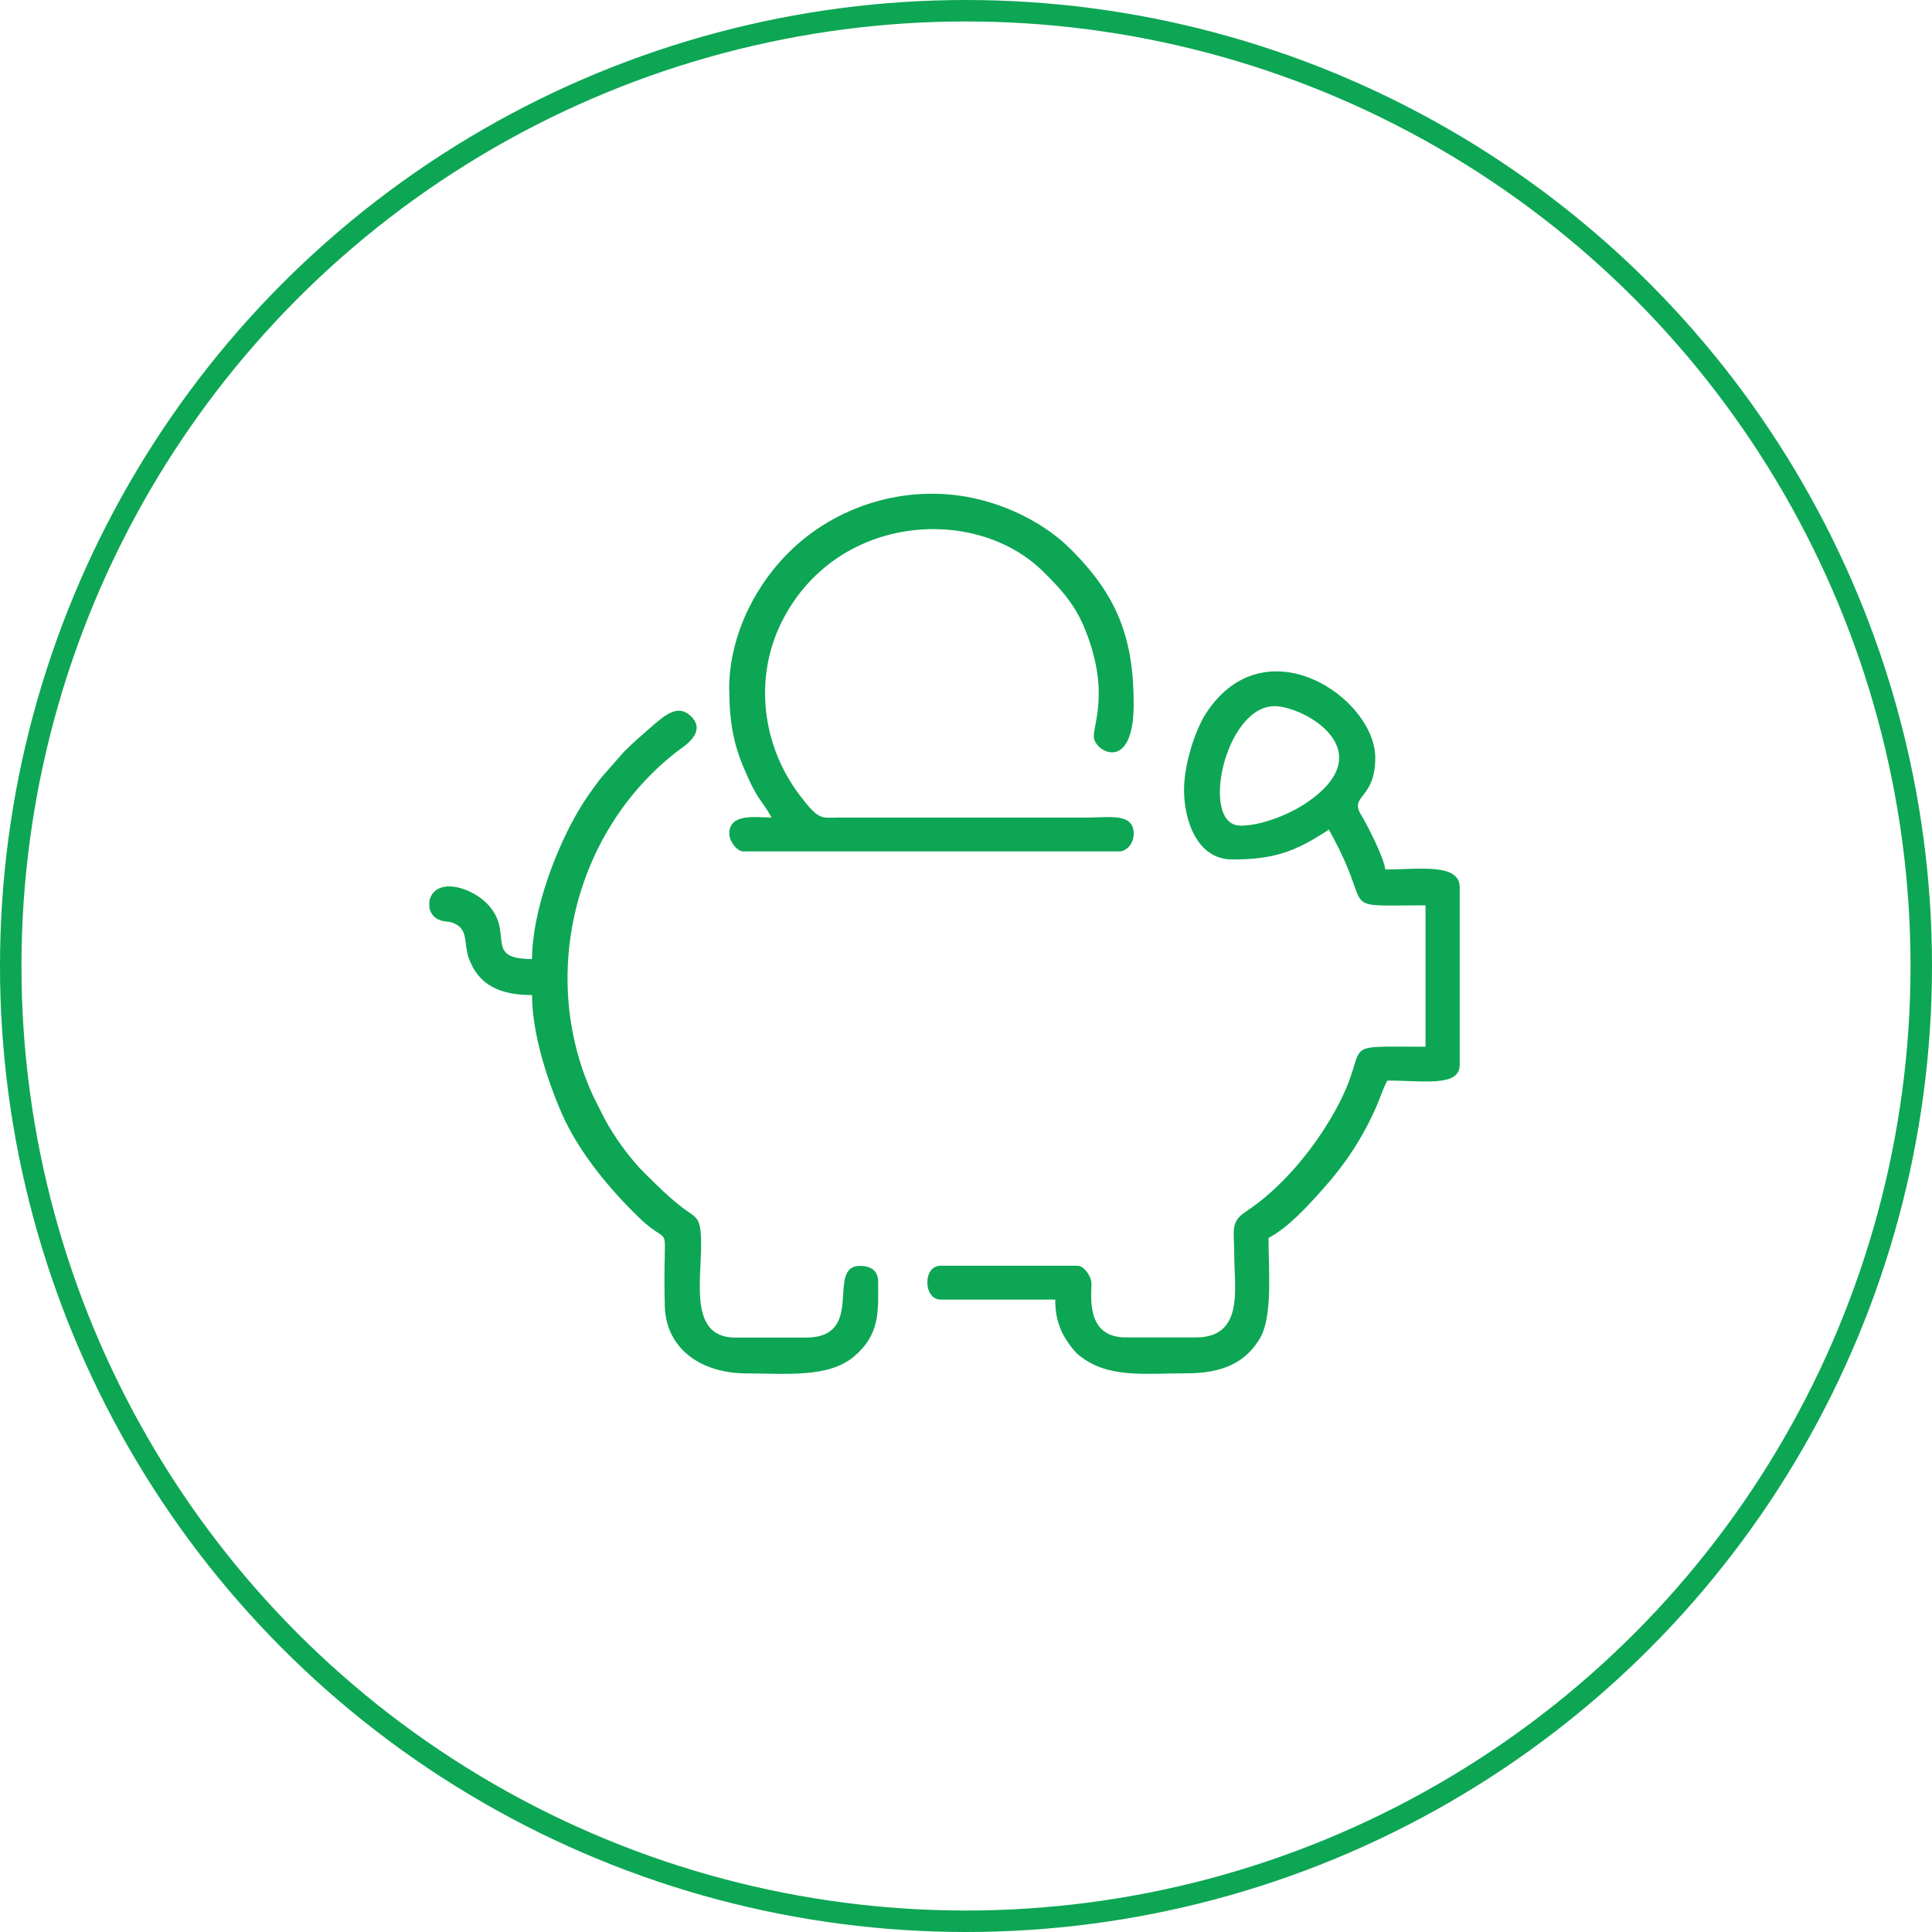
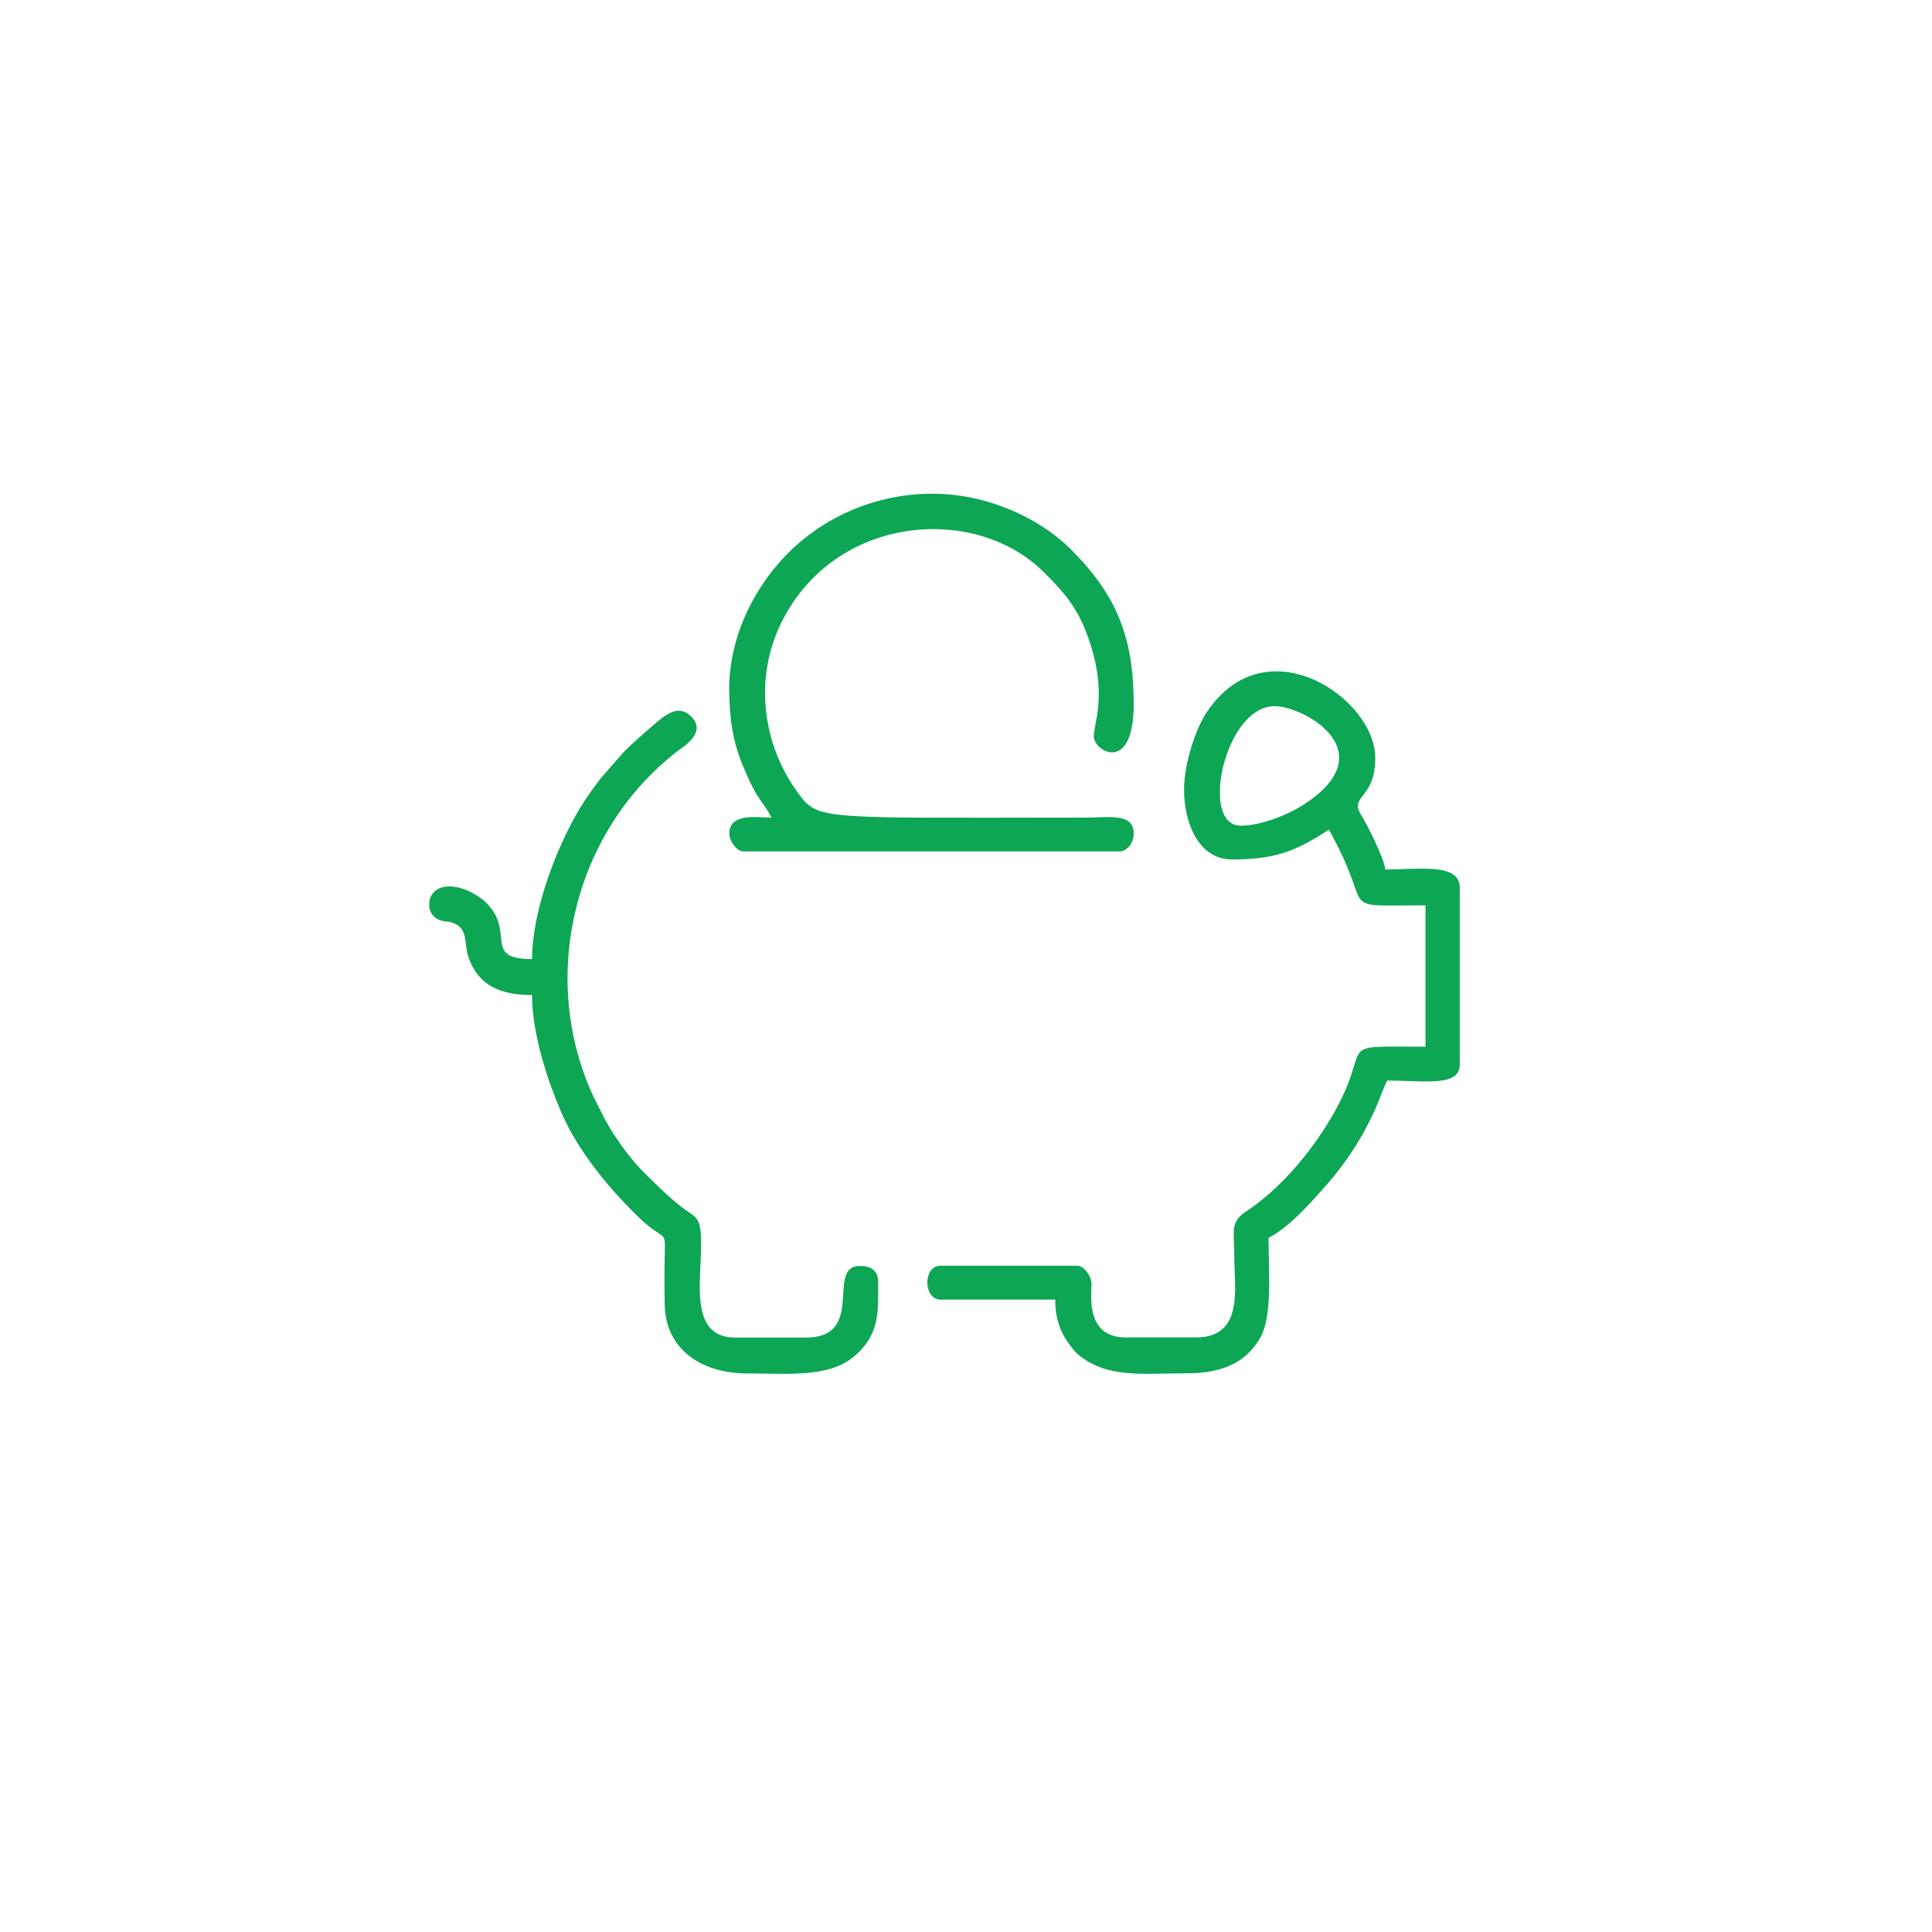
<svg xmlns="http://www.w3.org/2000/svg" width="90" height="90" viewBox="0 0 90 90" fill="none">
-   <path fill-rule="evenodd" clip-rule="evenodd" d="M57.784 38.46C55.869 38.46 57.044 32.896 59.377 32.896C60.751 32.896 64.581 35.032 60.674 37.519C60.04 37.921 58.784 38.464 57.784 38.464V38.46ZM24.785 44.676C22.451 44.676 24.033 43.413 22.651 42.057C22.126 41.542 21.09 41.083 20.439 41.393C20.187 41.514 20.041 41.743 20 41.989V42.27C20.037 42.495 20.167 42.705 20.386 42.817C20.74 42.998 20.882 42.853 21.26 43.067C21.809 43.381 21.606 43.988 21.837 44.632C22.289 45.895 23.297 46.354 24.785 46.354C24.785 48.132 25.488 50.297 26.163 51.854C26.936 53.64 28.424 55.438 29.822 56.77C31.395 58.271 30.863 56.484 30.968 60.83C31.017 62.793 32.599 63.98 34.814 63.98C36.558 63.98 38.575 64.197 39.758 63.211C41.014 62.165 40.908 61.075 40.908 59.711C40.908 59.188 40.567 58.971 40.063 58.971C38.432 58.971 40.38 62.31 37.534 62.31H34.253C32.131 62.31 32.651 59.779 32.66 58.041C32.668 56.545 32.436 56.79 31.607 56.114C30.993 55.615 30.615 55.225 30.058 54.678C29.375 54.01 28.61 52.96 28.159 52.103L27.659 51.113C25.074 45.597 26.696 38.738 31.574 34.98C31.81 34.799 33.013 34.095 32.139 33.322C31.55 32.799 30.952 33.327 30.294 33.902C29.826 34.308 29.517 34.578 29.074 35.012L27.984 36.255C27.623 36.738 27.346 37.104 27.029 37.627C25.911 39.474 24.785 42.455 24.785 44.684V44.676ZM33.973 32.152C33.973 33.471 34.144 34.545 34.587 35.624C35.314 37.39 35.457 37.181 35.94 38.086C35.286 38.086 33.973 37.853 33.973 38.83C33.973 39.192 34.331 39.663 34.627 39.663H52.157C52.401 39.663 52.812 39.382 52.812 38.83C52.812 37.853 51.645 38.086 50.653 38.086H39.026C38.249 38.094 38.14 38.223 37.221 37C35.497 34.706 35.119 31.58 36.404 28.993C38.9 23.96 45.392 23.49 48.572 26.604C49.433 27.448 50.092 28.169 50.564 29.363C51.763 32.385 50.828 33.898 50.97 34.429C51.153 35.105 52.812 35.897 52.812 32.799C52.812 29.685 52.015 27.714 49.881 25.586C48.726 24.431 47.035 23.566 45.348 23.204C42.169 22.528 38.928 23.574 36.753 25.723C35.351 27.11 33.965 29.412 33.965 32.148L33.973 32.152ZM55.157 36.791C55.157 38.239 55.775 40.037 57.406 40.037C59.361 40.037 60.353 39.671 61.906 38.645C62.256 39.297 62.512 39.772 62.817 40.528C63.577 42.411 62.906 42.174 66.406 42.174V48.76C61.857 48.76 64.166 48.474 61.959 52.155C60.999 53.757 59.617 55.398 58.04 56.44C57.28 56.943 57.499 57.333 57.499 58.593C57.499 59.98 57.959 62.302 55.718 62.302H52.438C50.446 62.302 50.893 60.101 50.84 59.711C50.799 59.421 50.498 58.963 50.19 58.963H43.815C42.977 58.963 43.01 60.54 43.815 60.54H49.157C49.157 61.167 49.259 61.574 49.45 62.016C49.58 62.318 49.966 62.885 50.226 63.103C51.576 64.221 53.226 63.976 55.251 63.976C56.979 63.976 58.02 63.461 58.682 62.362C59.296 61.348 59.093 59.2 59.093 57.667C60.016 57.184 60.91 56.191 61.601 55.418C62.674 54.227 63.492 52.984 64.13 51.516C64.3 51.121 64.443 50.675 64.626 50.337C66.341 50.337 68 50.647 68 49.596V41.341C68 40.19 66.097 40.504 64.532 40.504C64.487 39.989 63.678 38.396 63.418 37.981C62.821 37.036 64.065 37.261 64.065 35.306C64.065 32.518 58.963 29.042 56.206 33.19C55.702 33.946 55.157 35.559 55.157 36.791Z" fill="#0DA654" />
-   <circle cx="45" cy="45" r="44.5" stroke="#0DA654" />
+   <path fill-rule="evenodd" clip-rule="evenodd" d="M57.784 38.46C55.869 38.46 57.044 32.896 59.377 32.896C60.751 32.896 64.581 35.032 60.674 37.519C60.04 37.921 58.784 38.464 57.784 38.464V38.46ZM24.785 44.676C22.451 44.676 24.033 43.413 22.651 42.057C22.126 41.542 21.09 41.083 20.439 41.393C20.187 41.514 20.041 41.743 20 41.989V42.27C20.037 42.495 20.167 42.705 20.386 42.817C20.74 42.998 20.882 42.853 21.26 43.067C21.809 43.381 21.606 43.988 21.837 44.632C22.289 45.895 23.297 46.354 24.785 46.354C24.785 48.132 25.488 50.297 26.163 51.854C26.936 53.64 28.424 55.438 29.822 56.77C31.395 58.271 30.863 56.484 30.968 60.83C31.017 62.793 32.599 63.98 34.814 63.98C36.558 63.98 38.575 64.197 39.758 63.211C41.014 62.165 40.908 61.075 40.908 59.711C40.908 59.188 40.567 58.971 40.063 58.971C38.432 58.971 40.38 62.31 37.534 62.31H34.253C32.131 62.31 32.651 59.779 32.66 58.041C32.668 56.545 32.436 56.79 31.607 56.114C30.993 55.615 30.615 55.225 30.058 54.678C29.375 54.01 28.61 52.96 28.159 52.103L27.659 51.113C25.074 45.597 26.696 38.738 31.574 34.98C31.81 34.799 33.013 34.095 32.139 33.322C31.55 32.799 30.952 33.327 30.294 33.902C29.826 34.308 29.517 34.578 29.074 35.012L27.984 36.255C27.623 36.738 27.346 37.104 27.029 37.627C25.911 39.474 24.785 42.455 24.785 44.684V44.676ZM33.973 32.152C33.973 33.471 34.144 34.545 34.587 35.624C35.314 37.39 35.457 37.181 35.94 38.086C35.286 38.086 33.973 37.853 33.973 38.83C33.973 39.192 34.331 39.663 34.627 39.663H52.157C52.401 39.663 52.812 39.382 52.812 38.83C52.812 37.853 51.645 38.086 50.653 38.086C38.249 38.094 38.14 38.223 37.221 37C35.497 34.706 35.119 31.58 36.404 28.993C38.9 23.96 45.392 23.49 48.572 26.604C49.433 27.448 50.092 28.169 50.564 29.363C51.763 32.385 50.828 33.898 50.97 34.429C51.153 35.105 52.812 35.897 52.812 32.799C52.812 29.685 52.015 27.714 49.881 25.586C48.726 24.431 47.035 23.566 45.348 23.204C42.169 22.528 38.928 23.574 36.753 25.723C35.351 27.11 33.965 29.412 33.965 32.148L33.973 32.152ZM55.157 36.791C55.157 38.239 55.775 40.037 57.406 40.037C59.361 40.037 60.353 39.671 61.906 38.645C62.256 39.297 62.512 39.772 62.817 40.528C63.577 42.411 62.906 42.174 66.406 42.174V48.76C61.857 48.76 64.166 48.474 61.959 52.155C60.999 53.757 59.617 55.398 58.04 56.44C57.28 56.943 57.499 57.333 57.499 58.593C57.499 59.98 57.959 62.302 55.718 62.302H52.438C50.446 62.302 50.893 60.101 50.84 59.711C50.799 59.421 50.498 58.963 50.19 58.963H43.815C42.977 58.963 43.01 60.54 43.815 60.54H49.157C49.157 61.167 49.259 61.574 49.45 62.016C49.58 62.318 49.966 62.885 50.226 63.103C51.576 64.221 53.226 63.976 55.251 63.976C56.979 63.976 58.02 63.461 58.682 62.362C59.296 61.348 59.093 59.2 59.093 57.667C60.016 57.184 60.91 56.191 61.601 55.418C62.674 54.227 63.492 52.984 64.13 51.516C64.3 51.121 64.443 50.675 64.626 50.337C66.341 50.337 68 50.647 68 49.596V41.341C68 40.19 66.097 40.504 64.532 40.504C64.487 39.989 63.678 38.396 63.418 37.981C62.821 37.036 64.065 37.261 64.065 35.306C64.065 32.518 58.963 29.042 56.206 33.19C55.702 33.946 55.157 35.559 55.157 36.791Z" fill="#0DA654" />
</svg>